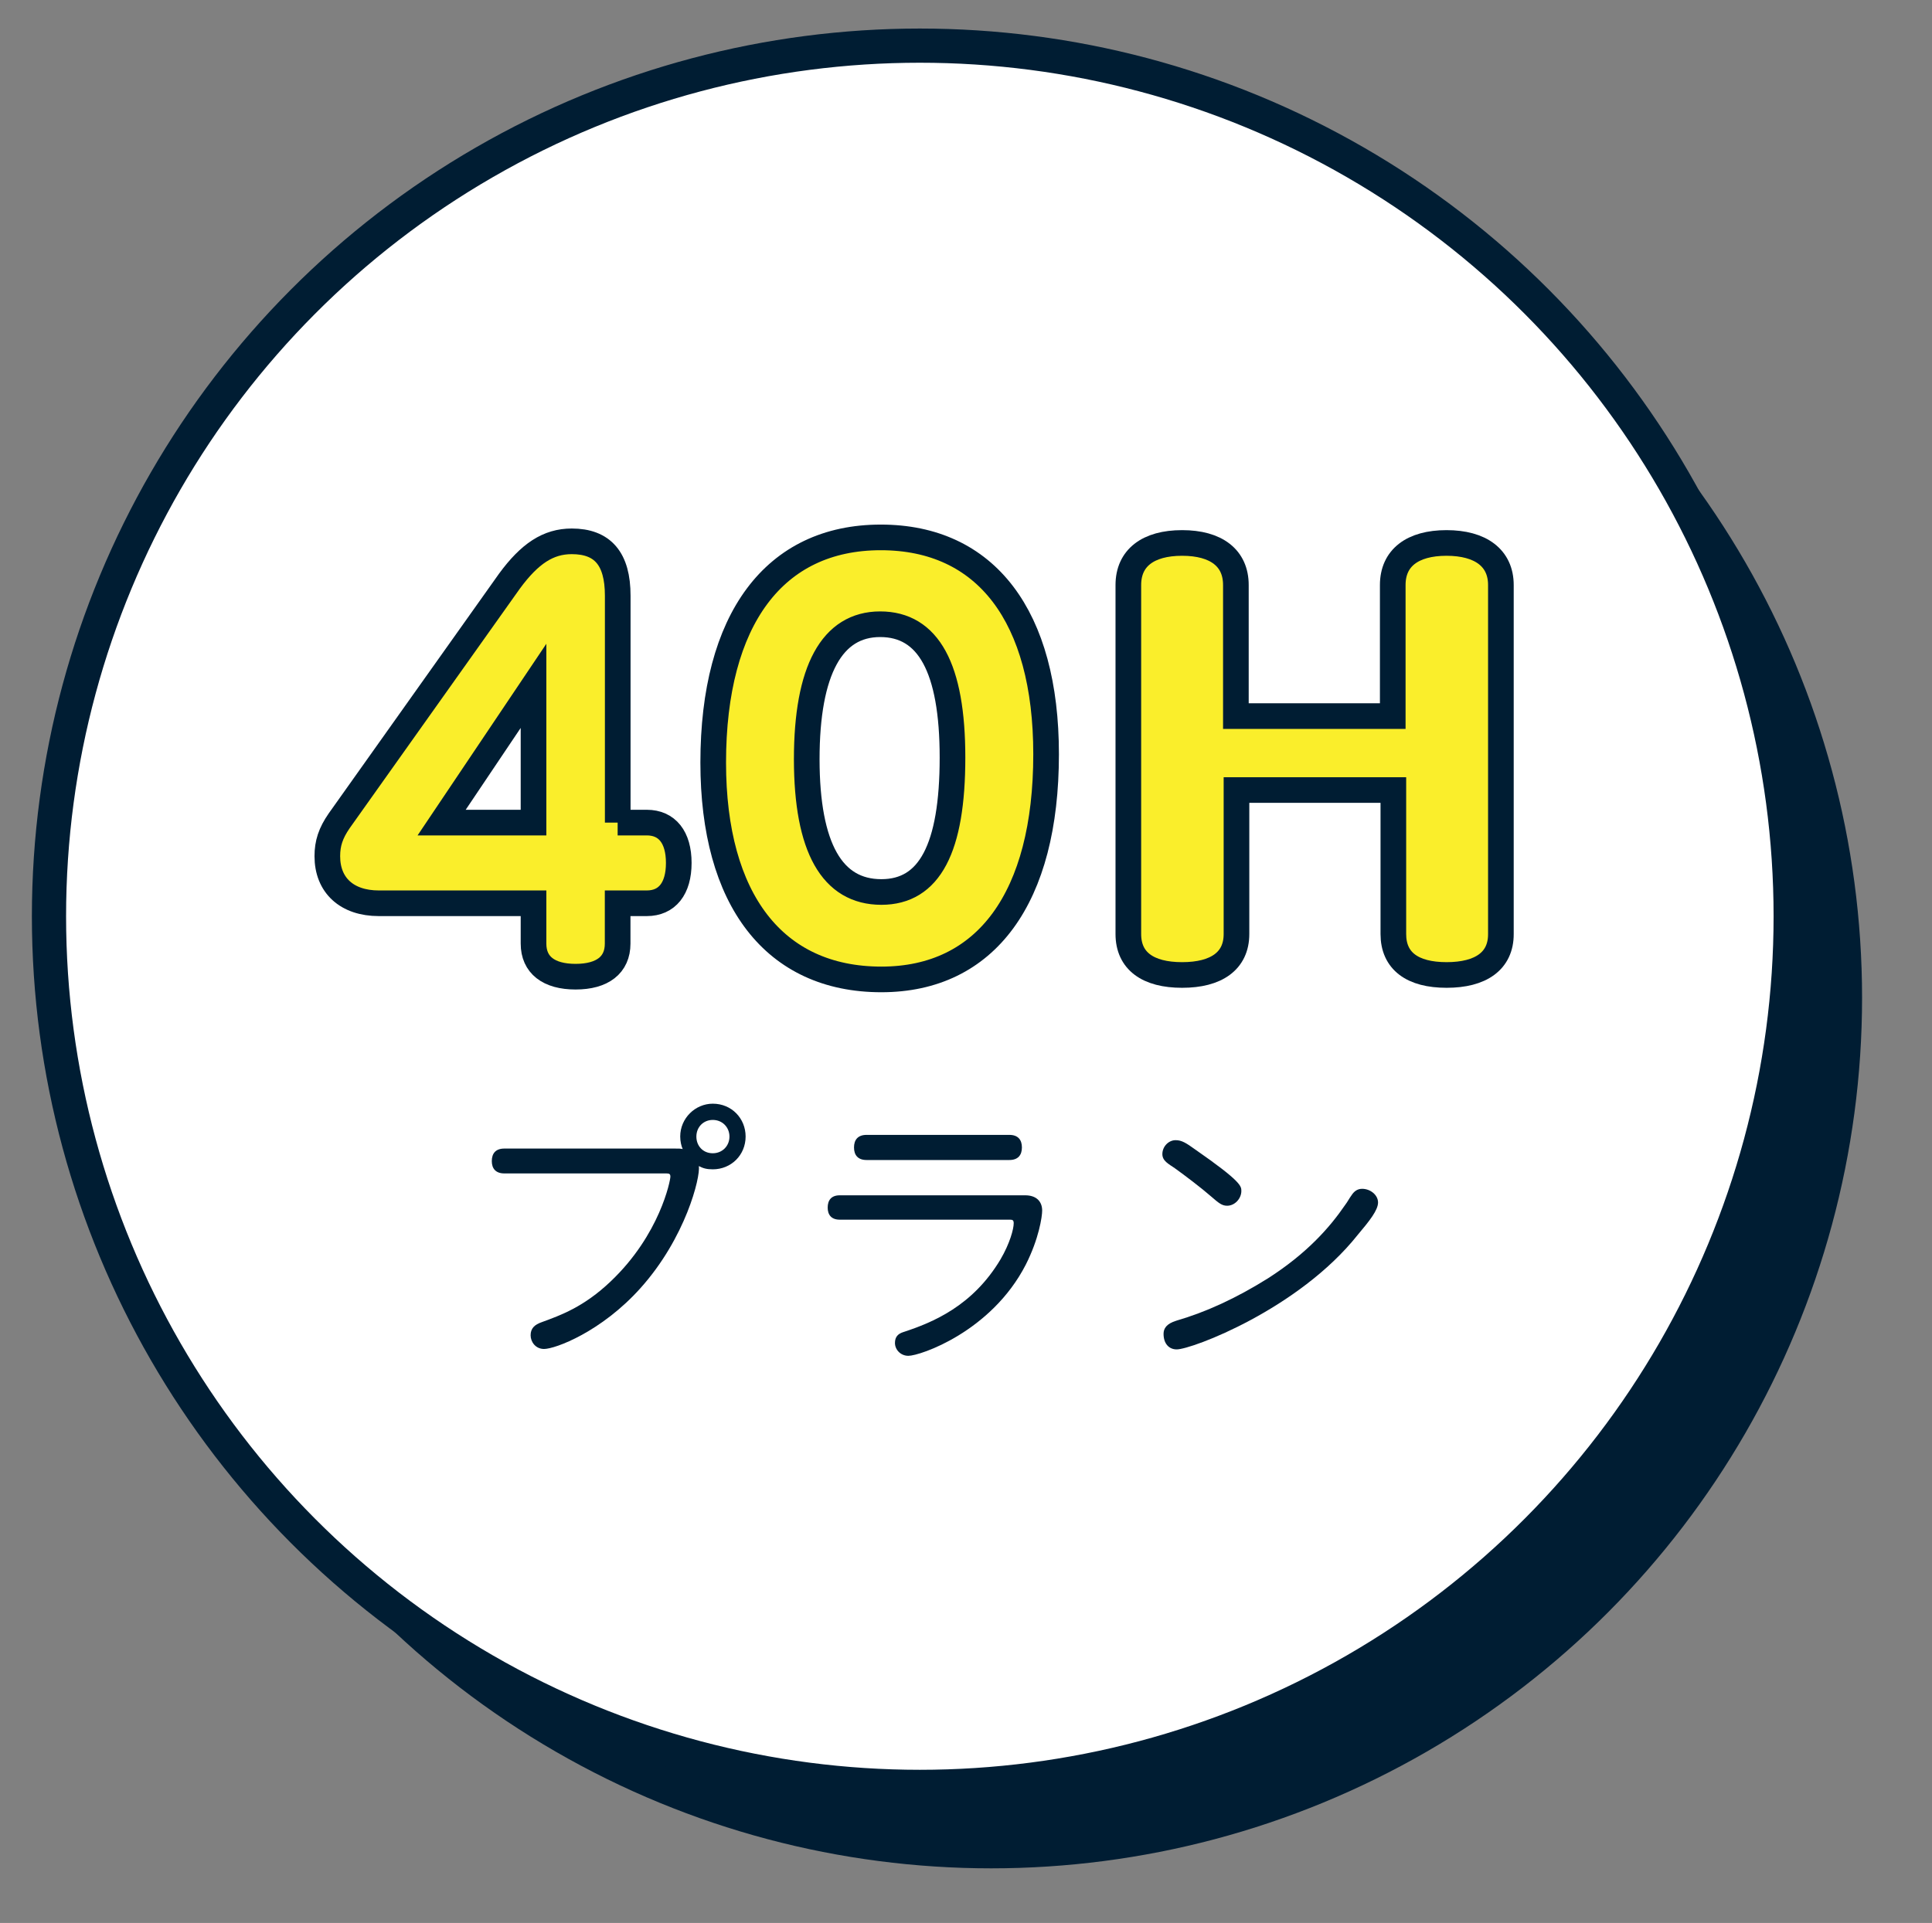
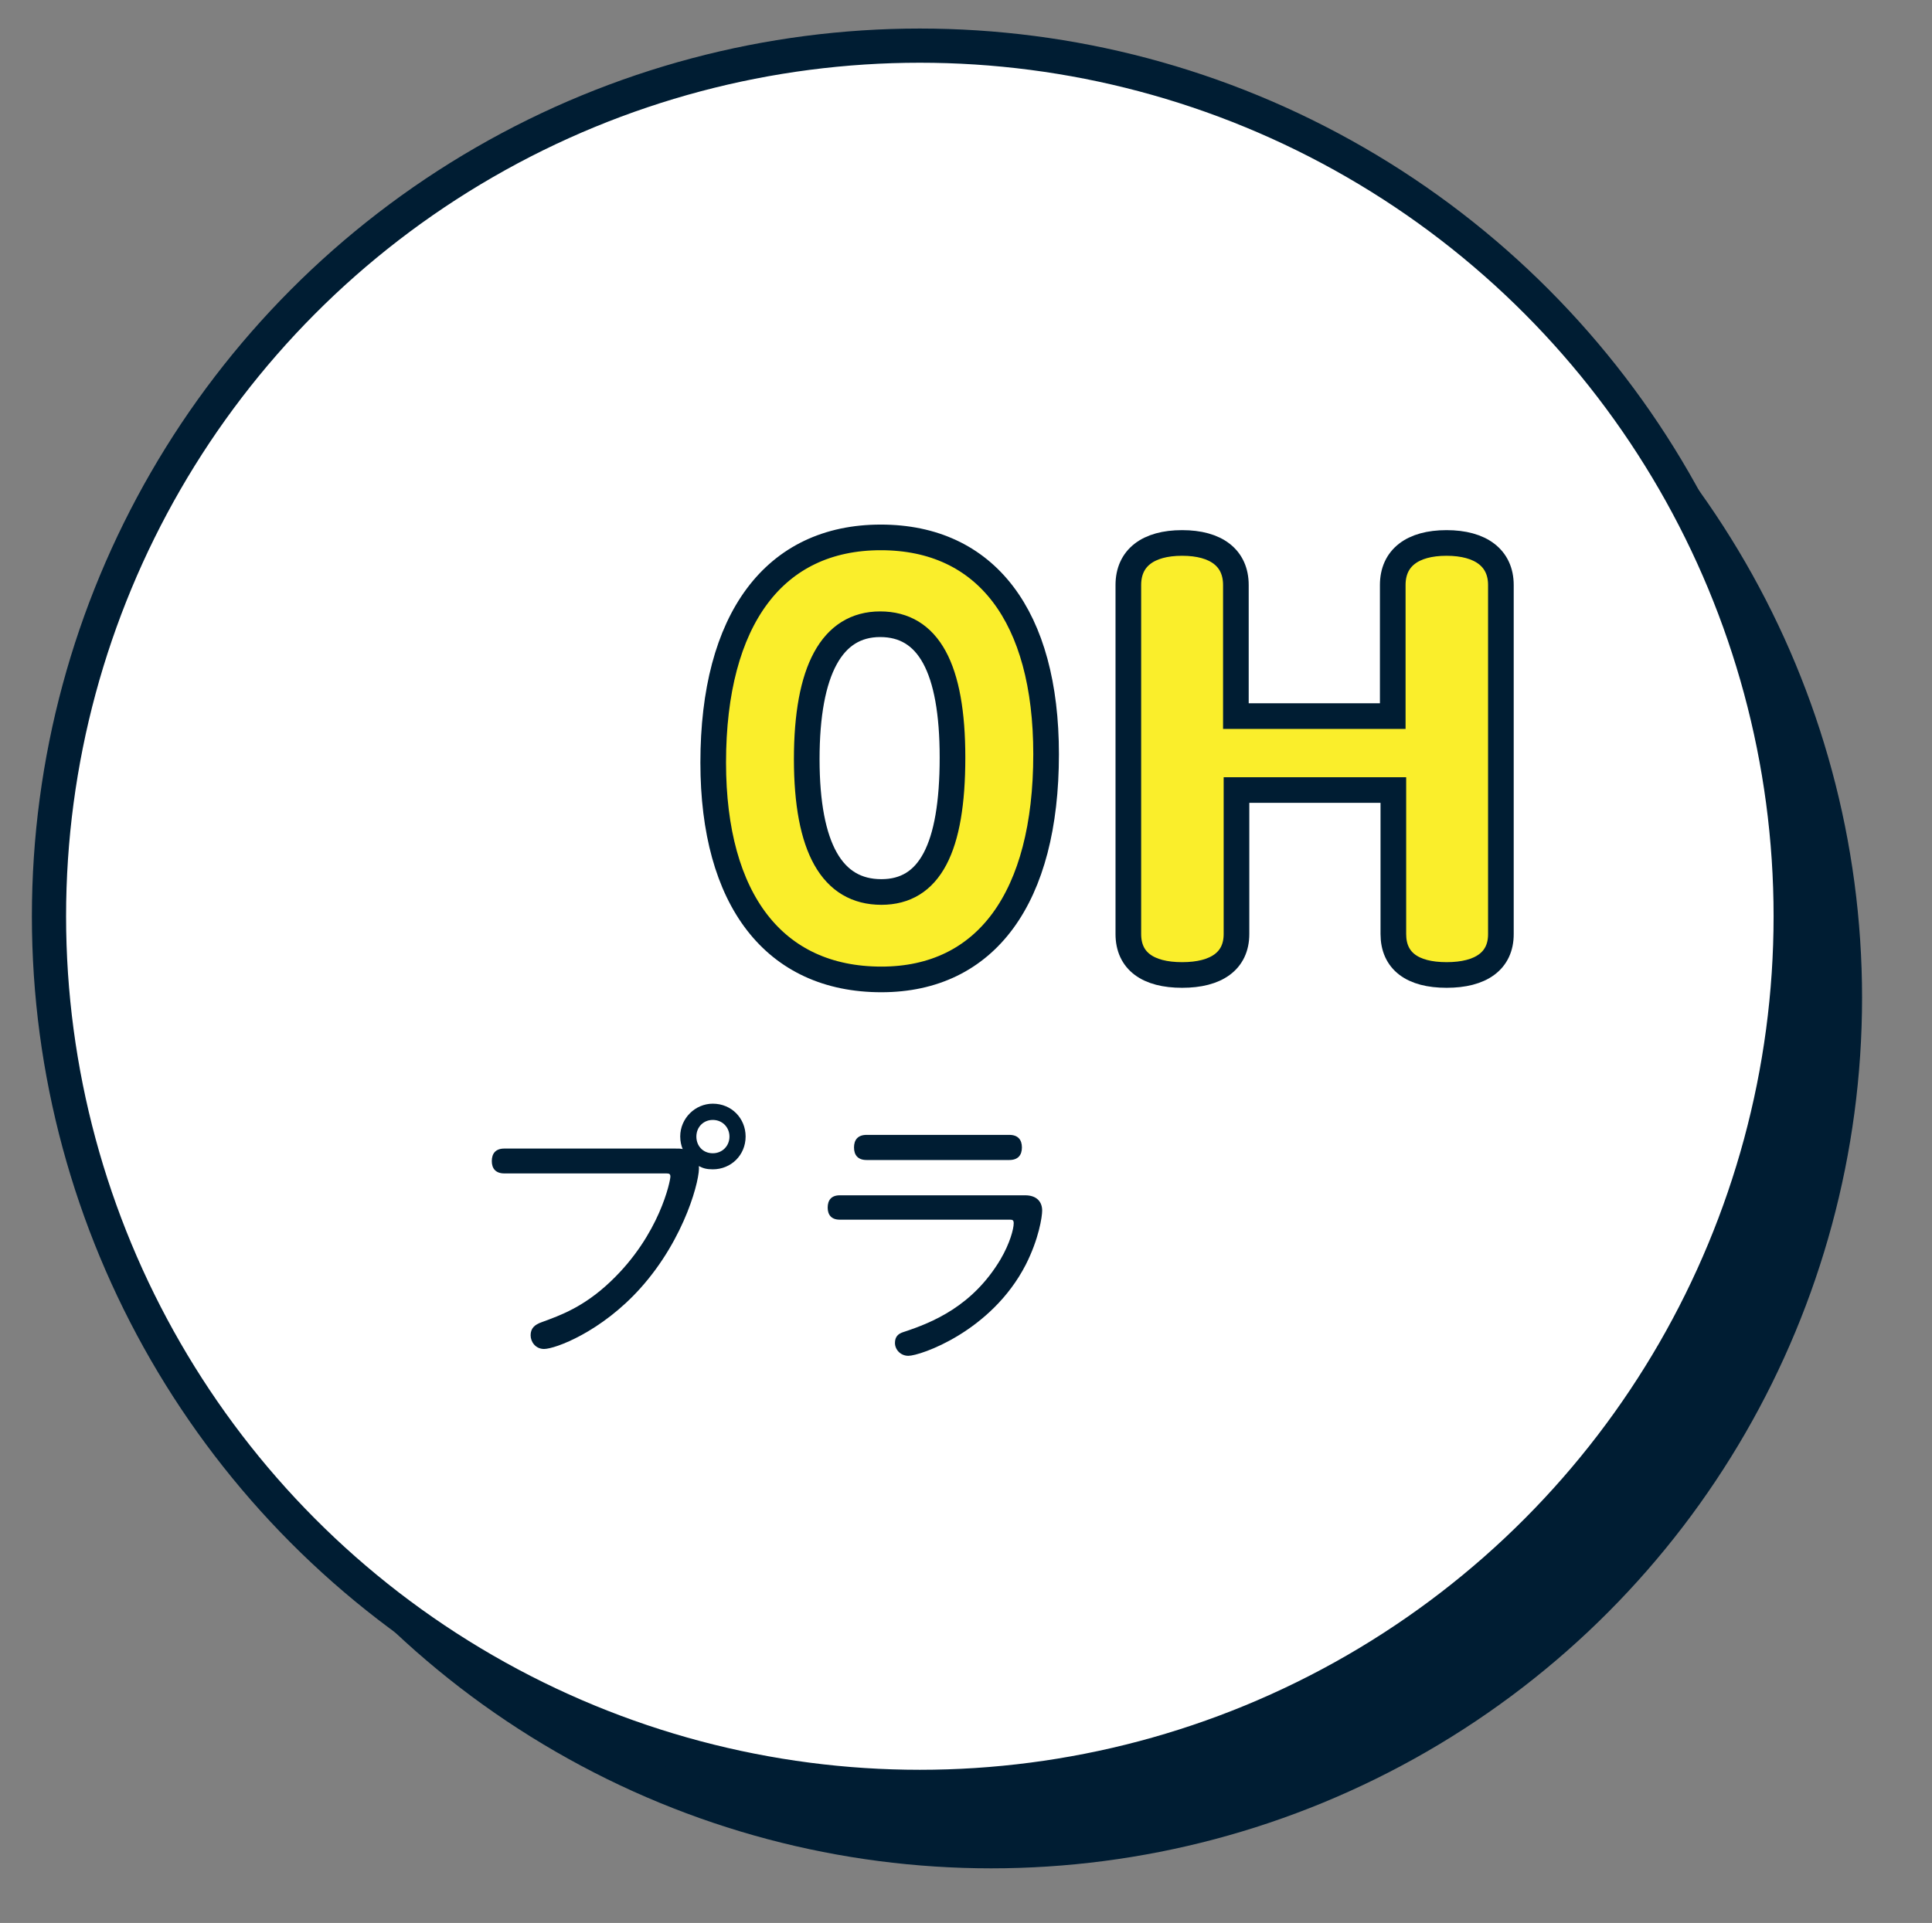
<svg xmlns="http://www.w3.org/2000/svg" version="1.1" id="レイヤー_1" x="0px" y="0px" viewBox="0 0 226 225" style="enable-background:new 0 0 226 225;" xml:space="preserve">
  <rect x="0" y="0" width="226" height="225" fill="#808080" stroke="none" />
  <style type="text/css">
	.st0{fill:#001D33;}
	.st1{fill:#FFFFFF;stroke:#001D33;stroke-width:4;stroke-miterlimit:10;}
	.st2{fill:#FAEE2B;stroke:#001D33;stroke-width:3;stroke-miterlimit:10;}
</style>
  <g>
    <circle class="st0" cx="115.95" cy="116.74" r="101.87" />
    <circle class="st1" cx="107.6" cy="107.21" r="101.87" />
    <g>
-       <path class="st2" d="M72.25,96.25h3.41c2.36,0,3.74,1.7,3.74,4.72s-1.38,4.72-3.74,4.72h-3.41v4.72c0,2.49-1.77,3.87-4.92,3.87    s-4.92-1.38-4.92-3.87v-4.72H44.32c-3.74,0-6.03-2.1-6.03-5.51c0-1.51,0.39-2.69,1.38-4.13L59.6,67.99    c2.36-3.21,4.52-4.65,7.28-4.65c3.61,0,5.38,2.03,5.38,6.36V96.25z M62.41,80.25l-10.75,16h10.75V80.25z" />
      <path class="st2" d="M103.03,62.88c12.32,0,19.34,9.24,19.34,25.37c0,16.78-7.01,26.35-19.27,26.35    c-12.52,0-19.67-9.31-19.67-25.37C83.43,72.45,90.58,62.88,103.03,62.88z M103.1,104.37c5.64,0,8.32-5.11,8.32-15.73    c0-10.49-2.82-15.6-8.46-15.6c-5.64,0-8.59,5.38-8.59,15.8C94.38,99.19,97.33,104.37,103.1,104.37z" />
      <path class="st2" d="M169.22,114.08c-4,0-6.23-1.64-6.23-4.79V92.44h-18.35v16.85c0,3.15-2.36,4.79-6.36,4.79    c-4,0-6.29-1.64-6.29-4.79V68.45c0-3.15,2.29-4.92,6.29-4.92c4,0,6.29,1.77,6.29,4.92v15.34h18.35V68.45    c0-3.15,2.29-4.92,6.29-4.92c4,0,6.36,1.77,6.36,4.92v40.84C175.58,112.44,173.22,114.08,169.22,114.08z" />
    </g>
    <g>
      <g>
        <path class="st0" d="M78.93,134.39c0.45,0,0.7,0,0.93,0.06c-0.16-0.35-0.29-0.9-0.29-1.47c0-2.14,1.76-3.84,3.81-3.84     c2.21,0,3.84,1.73,3.84,3.84c0,2.18-1.7,3.84-3.84,3.84c-0.74,0-1.15-0.13-1.63-0.38c0.19,1.31-1.54,8.38-6.82,14.27     c-4.58,5.12-9.98,7.13-11.29,7.13c-0.99,0-1.57-0.83-1.57-1.6c0-0.83,0.48-1.25,1.31-1.54c2.18-0.8,4.9-1.76,8.06-4.77     c5.76-5.47,6.98-11.81,6.98-12.25c0-0.29-0.1-0.38-0.45-0.38H59c-1.02,0-1.47-0.58-1.47-1.44c0-0.9,0.45-1.47,1.47-1.47H78.93z      M81.46,132.99c0,1.09,0.77,1.95,1.92,1.95c1.12,0,1.95-0.86,1.95-1.95s-0.83-1.95-1.95-1.95     C82.29,131.04,81.46,131.87,81.46,132.99z" />
        <path class="st0" d="M98.23,142.71c-0.99,0-1.41-0.58-1.41-1.41c0-0.86,0.42-1.44,1.41-1.44h21.7c1.28,0,1.98,0.7,1.98,1.79     c0,0.7-0.38,3.3-1.92,6.33c-4.03,7.84-12.35,10.66-13.73,10.66c-0.93,0-1.57-0.74-1.57-1.5c0-0.74,0.38-1.09,0.99-1.28     c3.42-1.12,8.1-3.04,11.36-8.51c1.09-1.86,1.54-3.55,1.54-4.22c0-0.35-0.13-0.42-0.42-0.42H98.23z M118.07,132.79     c1.02,0,1.47,0.58,1.47,1.47s-0.45,1.47-1.47,1.47h-16.7c-1.02,0-1.47-0.58-1.47-1.47s0.45-1.47,1.47-1.47H118.07z" />
-         <path class="st0" d="M139.8,134.49c5.38,3.74,5.41,4.29,5.41,4.86c0,0.9-0.77,1.73-1.66,1.73c-0.61,0-0.96-0.29-1.92-1.12     c-1.02-0.9-3.07-2.46-4.19-3.26c-0.74-0.51-1.47-0.86-1.47-1.66c0-0.9,0.74-1.63,1.54-1.63     C138.23,133.4,138.77,133.75,139.8,134.49z M161.2,140.7c0,0.9-1.02,2.18-2.37,3.78c-6.91,8.7-19.42,13.41-21.18,13.41     c-0.93,0-1.54-0.7-1.54-1.82c0-0.61,0.32-1.18,1.5-1.54c3.49-1.02,6.98-2.62,10.72-4.96c4.54-2.91,7.2-5.92,9.02-8.58     c0.29-0.38,0.48-0.77,0.74-1.12c0.29-0.45,0.67-0.77,1.25-0.77C160.31,139.1,161.2,139.83,161.2,140.7z" />
      </g>
    </g>
  </g>
</svg>